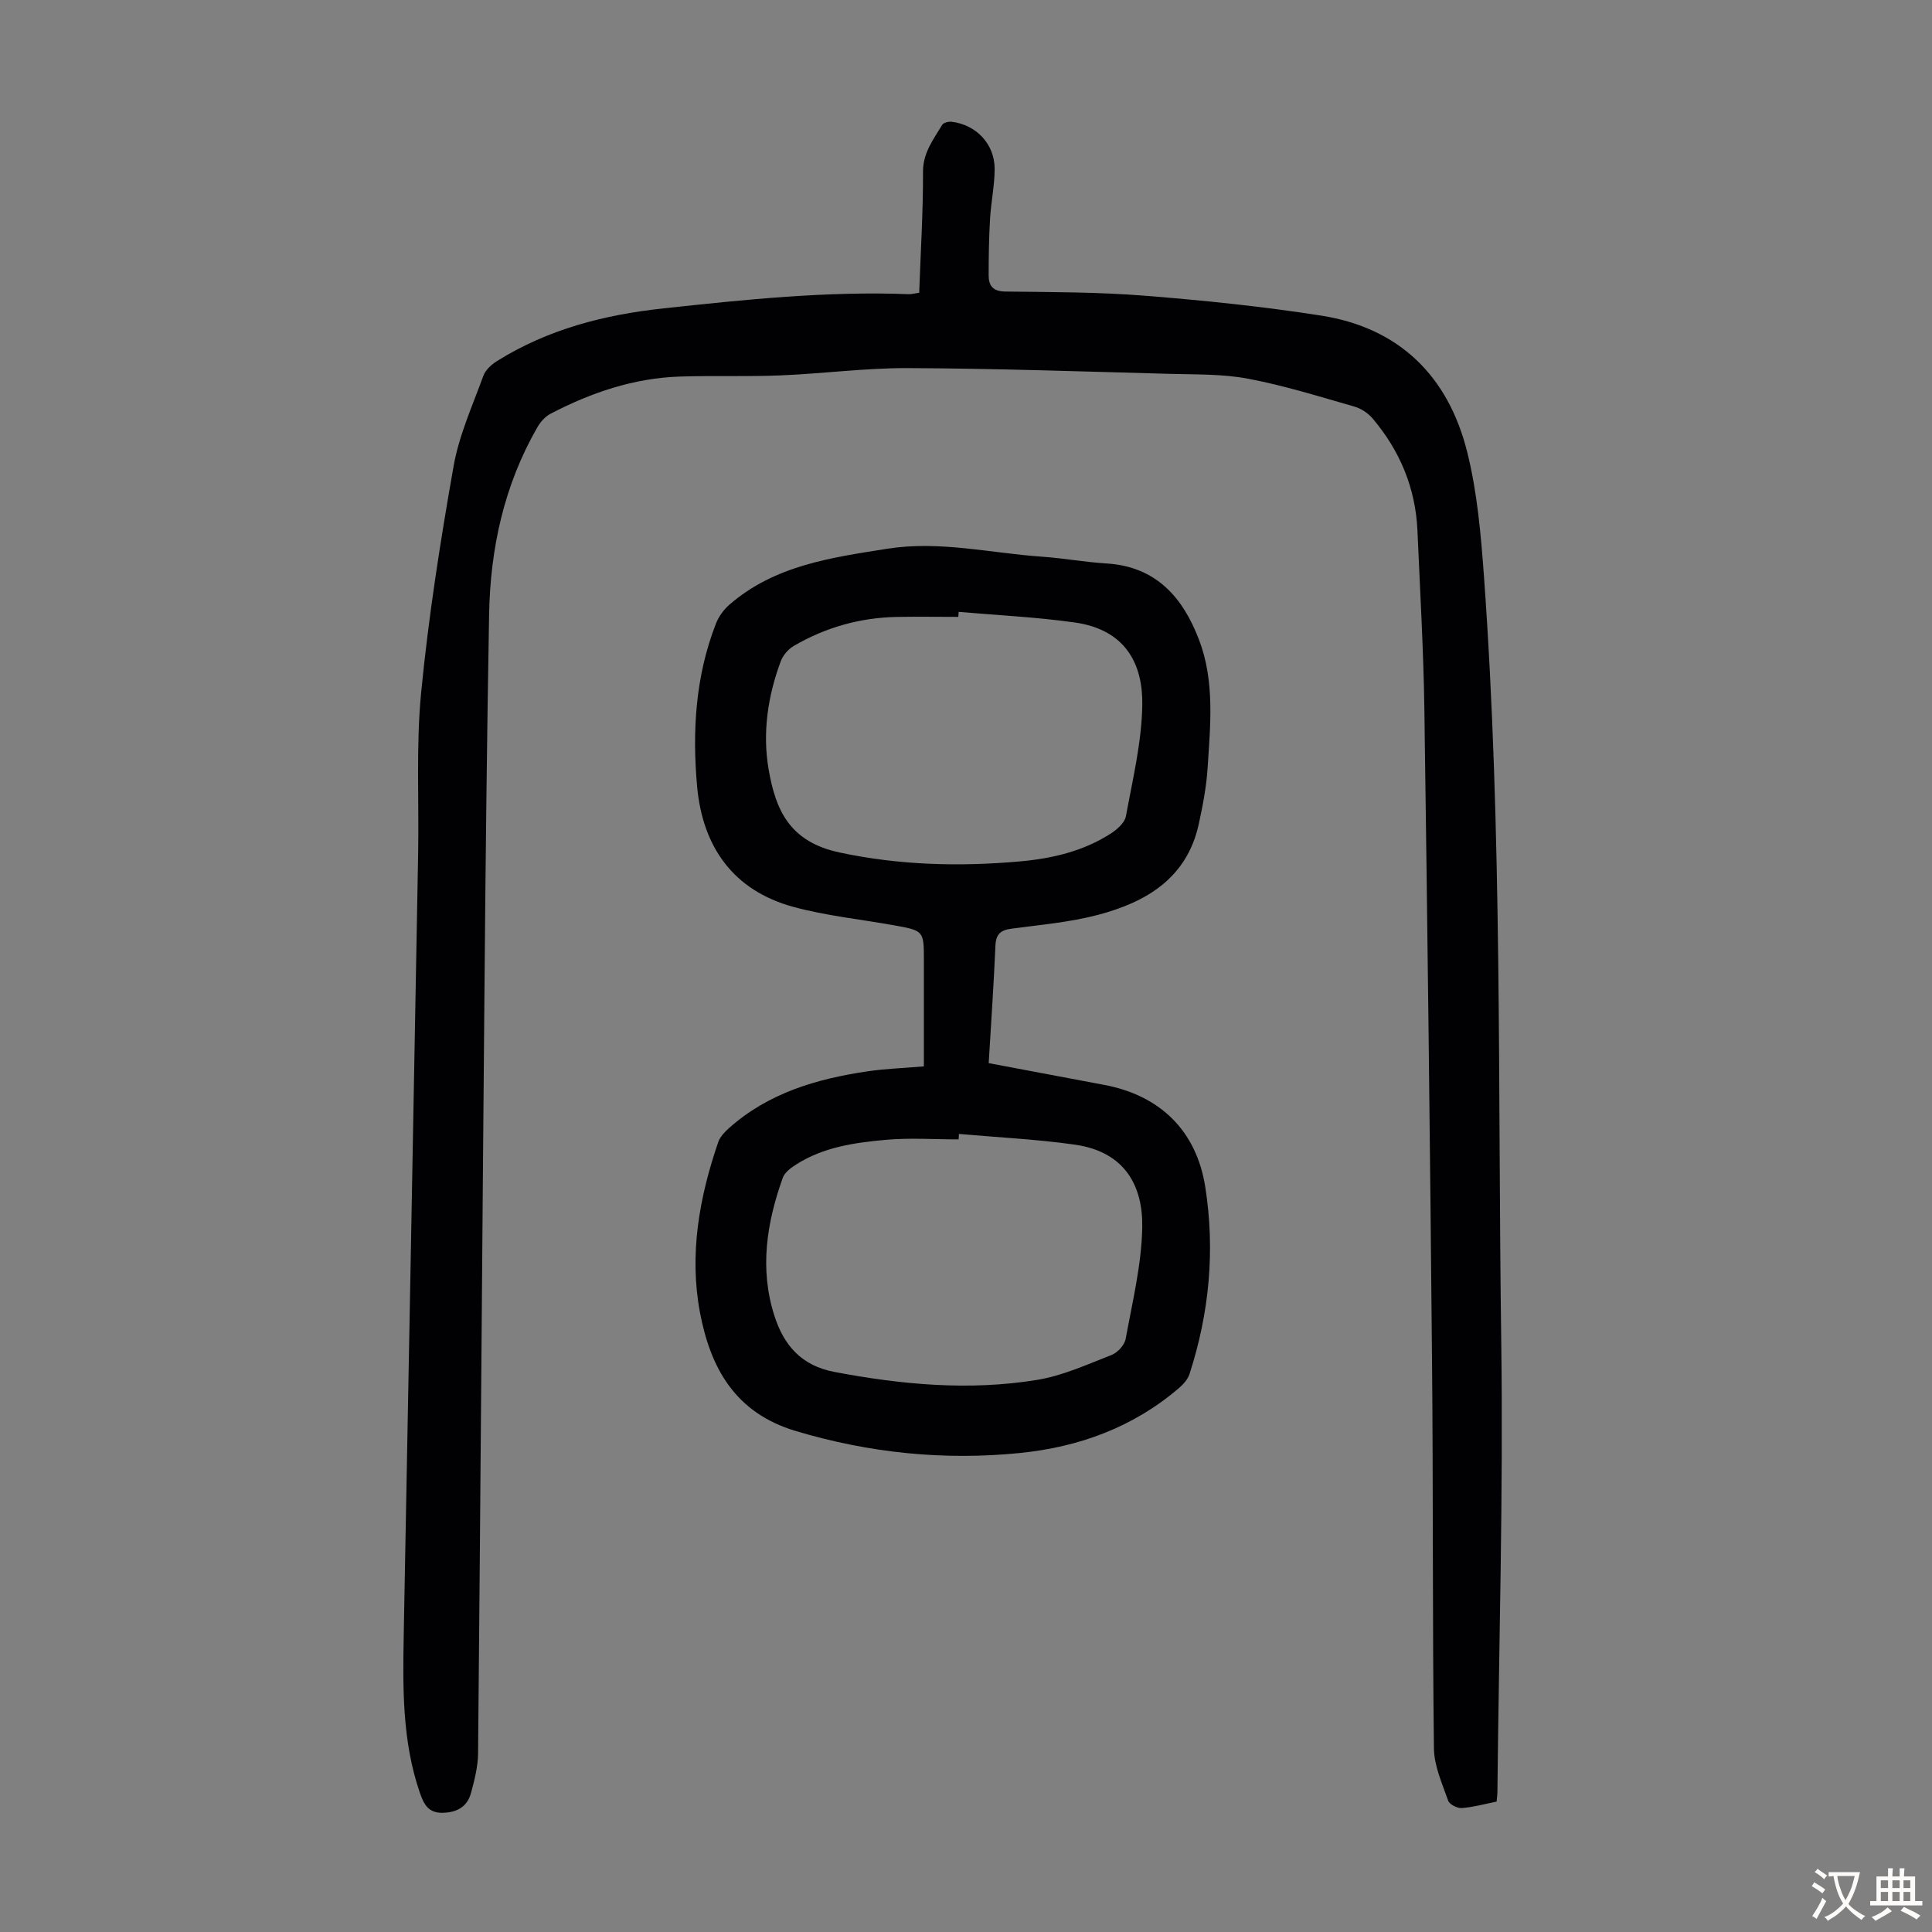
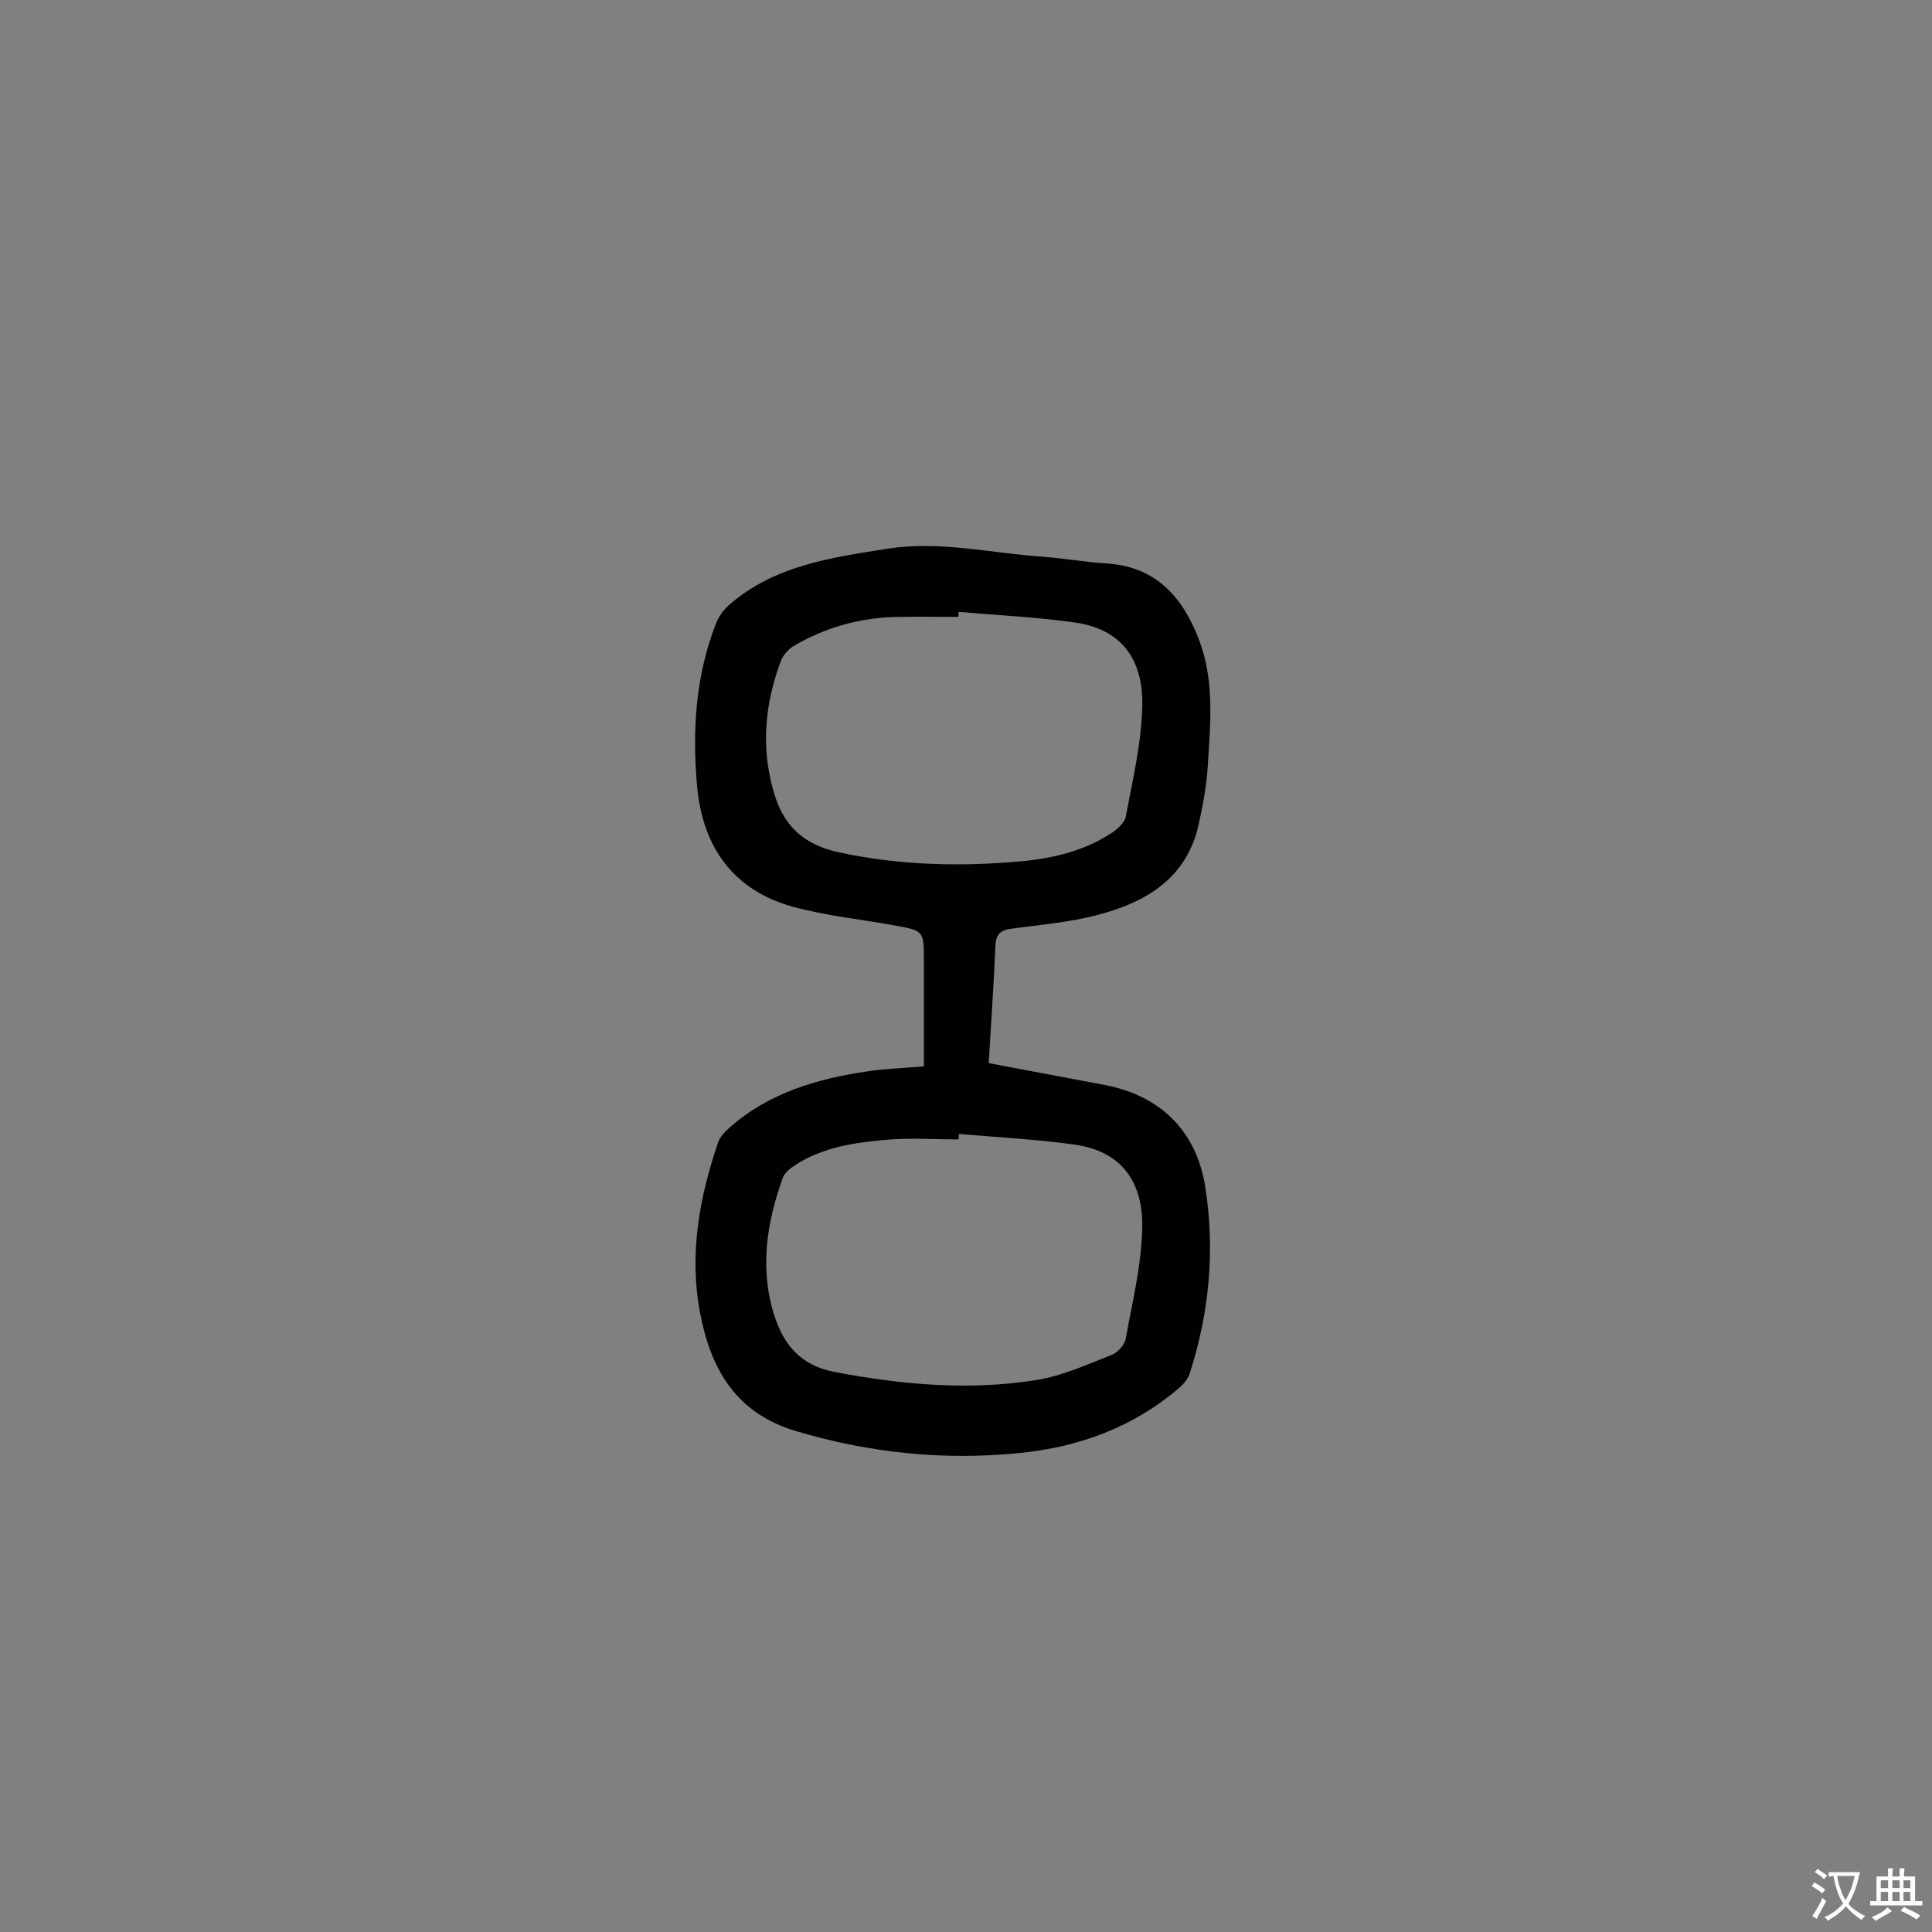
<svg xmlns="http://www.w3.org/2000/svg" enable-background="new 0 0 400 400" viewBox="0 0 400 400">
  <rect x="0" y="0" width="400" height="400" fill="#808080" stroke="none" />
-   <path d="m190.31 60.61c.3-8.53.82-16.79.79-25.05-.01-3.98 2.17-6.69 3.97-9.71.27-.45 1.31-.71 1.95-.64 5.08.6 8.91 4.6 8.91 9.75 0 3.44-.75 6.88-.95 10.33-.23 3.9-.29 7.81-.29 11.72 0 2.14.89 3.32 3.43 3.35 9.62.12 19.26.1 28.84.86 12.24.97 24.49 2.23 36.62 4.13 16.18 2.54 26.26 12.58 30.17 28.16 2.1 8.38 2.86 17.17 3.49 25.83 3.83 52.84 2.84 105.81 3.58 158.73.43 30.99-.48 62-.8 93-.01.55-.09 1.1-.16 1.93-2.39.48-4.78 1.15-7.2 1.34-.94.07-2.56-.75-2.83-1.52-1.23-3.53-2.9-7.18-2.95-10.8-.32-26.64-.14-53.28-.39-79.92-.41-45.1-.95-90.2-1.59-135.3-.18-12.3-.9-24.6-1.43-36.89-.38-8.81-3.6-16.54-9.26-23.24-.94-1.11-2.37-2.08-3.76-2.48-7.31-2.09-14.59-4.38-22.04-5.78-5.33-1.01-10.9-.86-16.36-1.01-18-.49-36.01-1.11-54.01-1.19-8.81-.04-17.62 1.15-26.43 1.51-6.92.29-13.86.02-20.79.24-9.57.3-18.43 3.32-26.85 7.71-1.09.57-2.07 1.68-2.7 2.77-6.93 12.03-9.77 25.17-10.01 38.89-.45 25.62-.73 51.25-.95 76.88-.47 52.94-.83 105.88-1.33 158.82-.03 2.74-.74 5.53-1.47 8.2-.76 2.81-2.85 4.01-5.81 4.09-3.01.07-3.94-1.74-4.77-4.14-3.69-10.71-3.54-21.78-3.34-32.87 1-53.82 2.01-107.64 2.98-161.46.2-11.19-.45-22.45.63-33.54 1.53-15.67 3.97-31.27 6.71-46.79 1.13-6.41 3.92-12.55 6.17-18.73.44-1.21 1.69-2.33 2.84-3.05 10.56-6.58 22.12-9.57 34.49-10.9 16.92-1.82 33.8-3.6 50.85-2.93.54-.01 1.09-.16 2.05-.3z" fill="#010103" />
  <path d="m204.7 220.11c8.12 1.53 16.01 3.03 23.89 4.5 11.56 2.16 19.12 9.47 20.95 21.15 2.06 13.12.84 26.08-3.27 38.73-.35 1.07-1.25 2.09-2.13 2.85-9.49 8.16-20.75 12.26-33 13.49-15.73 1.58-31.15 0-46.41-4.56-12.55-3.76-17.64-13.05-19.81-24.54-2.26-12.02-.15-23.82 3.79-35.29.37-1.07 1.3-2.05 2.18-2.84 8.17-7.31 18.18-10.23 28.7-11.79 3.73-.55 7.53-.67 11.69-1.03 0-5.41 0-10.63 0-15.86 0-2.01 0-4.03 0-6.04 0-6.18 0-6.2-6.26-7.32-6.92-1.24-13.98-1.96-20.73-3.79-12.5-3.4-18.83-12.46-19.96-24.94-1.03-11.42-.35-22.82 3.89-33.7.57-1.47 1.61-2.92 2.81-3.95 9.36-8.12 21.02-9.73 32.68-11.57 10.85-1.71 21.38.91 32.05 1.65 4.46.31 8.88 1.13 13.34 1.4 10.27.63 15.81 7.04 19.15 15.81 3.28 8.6 2.34 17.65 1.77 26.57-.25 3.88-1 7.76-1.83 11.58-2.45 11.2-10.87 16.16-20.89 18.8-5.81 1.53-11.89 2.05-17.87 2.85-2.27.3-3.24 1.13-3.34 3.55-.34 8.02-.9 16.03-1.39 24.29zm-6.22-93.43c-.02.35-.04.7-.07 1.04-4.25 0-8.5-.07-12.74.01-7.64.15-14.79 2.17-21.37 6.03-1.12.66-2.18 1.91-2.64 3.12-2.71 7.25-3.83 14.86-2.52 22.44 1.46 8.45 4.36 14.98 14.69 17.18 12.42 2.65 24.84 2.96 37.37 1.84 6.62-.59 13.06-2.09 18.74-5.74 1.31-.84 2.9-2.23 3.16-3.58 1.41-7.65 3.28-15.36 3.4-23.08.13-8.23-3.27-15.58-14.05-17.07-7.95-1.12-15.98-1.49-23.97-2.19zm.06 108.09c-.02.38-.05.75-.07 1.13-5.03 0-10.09-.36-15.08.09-6.44.58-12.92 1.5-18.56 5.11-1.08.69-2.37 1.63-2.76 2.74-3.34 9.33-4.85 18.87-1.74 28.57 1.94 6.06 5.53 10.32 12.41 11.63 13.95 2.65 27.95 3.94 41.99 1.65 5.29-.86 10.38-3.2 15.43-5.17 1.25-.49 2.67-2.06 2.9-3.34 1.4-7.66 3.29-15.36 3.43-23.07.15-8.35-3.39-15.64-14-17.13-7.93-1.12-15.96-1.5-23.95-2.21z" fill="#010103" />
  <g fill="#fcfbfa">
    <path d="m377.9 391.2c-.2.3-.4.5-.6.8-.7-.6-1.4-1-2.2-1.5.2-.3.4-.5.5-.8.6.4 1.4.8 2.3 1.5zm-1.8 6.1c-.2-.2-.5-.4-.9-.6.4-.6.8-1.2 1.2-1.9s.7-1.3.9-1.9c.3.3.5.5.8.7-.7 1.3-1.4 2.6-2 3.7zm2.2-9c-.3.3-.5.5-.6.8-.6-.6-1.3-1.1-2-1.5.3-.3.5-.5.6-.7.6.5 1.3.9 2 1.4zm.3.2v-.9h2 4.5c-.3 1.3-.6 2.5-1 3.6s-.9 2.1-1.4 3c.4.5 1 1 1.6 1.4s1.2.8 1.9 1.1c-.3.2-.5.4-.8.8-.4-.3-1-.7-1.6-1.2s-1.2-1.1-1.6-1.6c-.5.6-1.1 1.1-1.7 1.6s-1.4.9-2.1 1.4c-.1-.3-.3-.5-.7-.8.6-.2 1.2-.5 1.9-1s1.4-1.1 2-1.8c-.5-.8-.9-1.6-1.2-2.5s-.6-2-.8-3.2c-.4.1-.7.1-1 .1zm2.5 2.7c.3 1 .7 1.7 1 2.2.3-.5.6-1.1 1-2s.6-1.9.9-3h-3.2-.4c.1.9.3 1.8.7 2.8z" />
    <path d="m396.5 388.5v1.5 3.6h1.5v.9c-.4 0-1 0-1.7 0h-7.9c-.5 0-.9 0-1.2 0v-.9h1.3v-3.5c0-.7 0-1.2 0-1.6h2.4c0-.8 0-1.4 0-1.7h1c0 .3-.1.8-.1 1.7h1.5c0-.8 0-1.4 0-1.7h1c0 .3-.1.9-.1 1.7zm-8.2 9.2c-.2-.3-.5-.5-.8-.8.8-.3 1.4-.6 1.9-.9s1-.7 1.4-1.1c.3.3.6.5.9.8-1.6 1-2.8 1.6-3.4 2zm2.6-6.8v-1.6h-1.5v1.6zm0 2.7v-1.9h-1.5v1.9zm2.4-2.7v-1.6h-1.5v1.6zm0 2.7v-1.9h-1.5v1.9zm.2 2 .7-.8c.4.2.9.5 1.6.8s1.3.7 1.8 1c-.3.3-.5.5-.8.8-.4-.3-1.5-1-3.3-1.8zm2-4.7v-1.6h-1.4v1.6zm0 2.7v-1.9h-1.4v1.9z" />
  </g>
</svg>